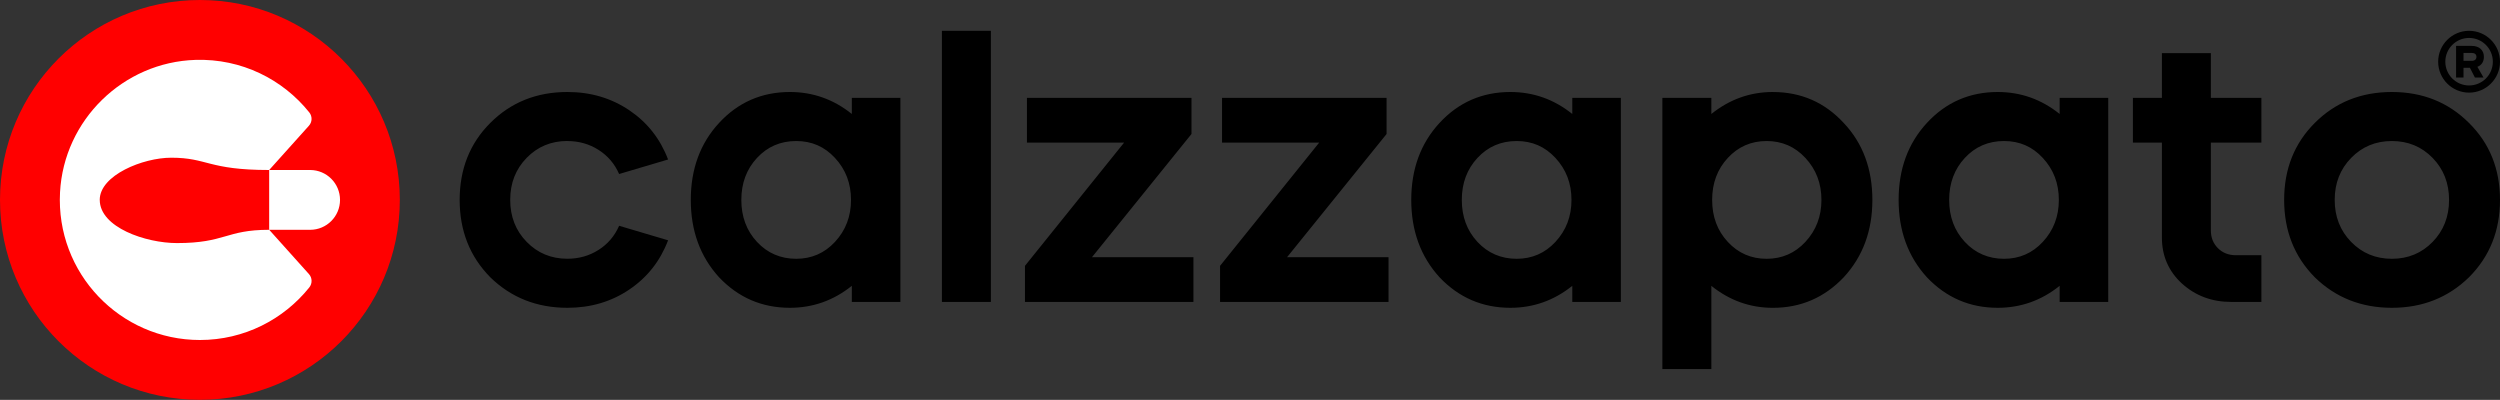
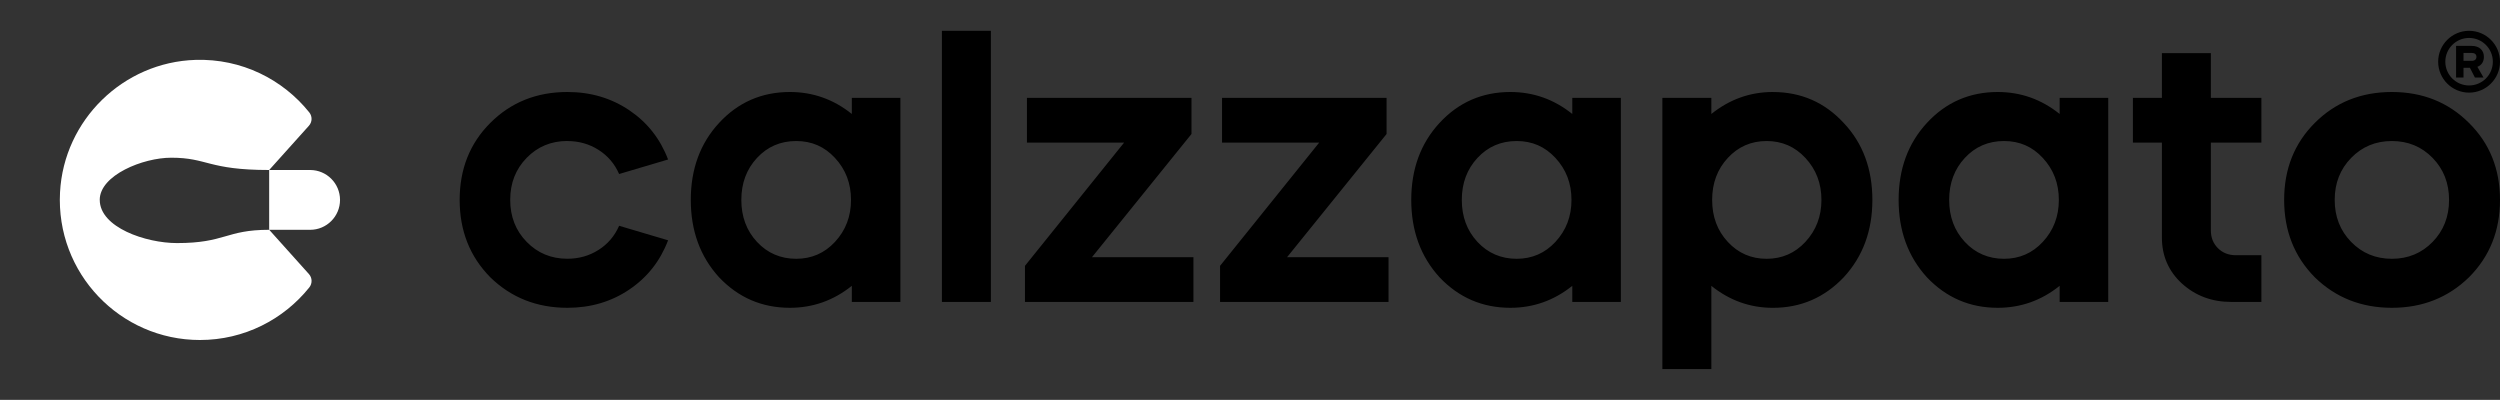
<svg xmlns="http://www.w3.org/2000/svg" id="Capa_2" data-name="Capa 2" viewBox="0 0 1089.99 174.33">
  <rect x="0" y="0" width="1089.99" height="174.33" fill="#333333" stroke="none" />
  <defs>
    <style>
      .cls-1 {
        fill: #fff;
      }

      .cls-2 {
        fill: red;
      }
    </style>
  </defs>
  <g id="Capa_1-2" data-name="Capa 1">
    <g>
      <g>
-         <circle class="cls-2" cx="87.16" cy="87.16" r="87.16" />
        <path class="cls-1" d="M43.48,87.16c0-10.79,18.87-18.4,31.16-18.4,15.96,0,15.96,5.36,42.72,5.36l17.34-19.31c1.47-1.64,1.52-4.1.14-5.81-11.56-14.42-29.52-23.5-49.58-22.89-31.55.96-57.42,26.22-59.09,57.73-1.87,35.24,26.16,64.4,61,64.4,19.29,0,36.47-8.95,47.67-22.91,1.38-1.72,1.34-4.18-.13-5.82l-17.34-19.32c-19.03,0-19.03,5.79-40.23,5.79-13.54,0-33.65-6.82-33.65-18.83ZM148.25,87.16c0-7.2-5.84-13.04-13.04-13.04h-17.85v26.08h17.85c7.2,0,13.04-5.84,13.04-13.04Z" />
      </g>
      <path d="M1042.85,40.11c-13.44,0-24.66,4.51-33.65,13.52-8.88,8.9-13.32,20.08-13.32,33.53s4.44,24.69,13.32,33.7c9.11,8.9,20.33,13.34,33.65,13.34s24.54-4.45,33.65-13.34c8.99-9.01,13.49-20.24,13.49-33.7s-4.5-24.64-13.49-33.53c-9-9.01-20.21-13.52-33.65-13.52ZM1060.61,105.47c-4.78,4.91-10.71,7.36-17.76,7.36s-12.98-2.45-17.76-7.36c-4.78-4.9-7.17-11.01-7.17-18.31s2.39-13.4,7.17-18.31c4.78-4.9,10.7-7.36,17.76-7.36s12.98,2.45,17.76,7.36c4.78,4.91,7.17,11.01,7.17,18.31s-2.39,13.4-7.17,18.31ZM772.96,40.11c-9.91,0-18.85,3.19-26.82,9.58v-7.01h-21.35v118.22h21.35v-36.27c7.97,6.39,16.91,9.58,26.82,9.58,12.18,0,22.49-4.45,30.92-13.34,8.31-9.01,12.47-20.24,12.47-33.7s-4.16-24.75-12.47-33.53c-8.31-9.01-18.62-13.52-30.92-13.52ZM787.14,105.47c-4.56,4.91-10.19,7.36-16.91,7.36s-12.36-2.45-16.91-7.36c-4.56-4.9-6.83-11.01-6.83-18.31s2.28-13.4,6.83-18.31c4.55-4.9,10.19-7.36,16.91-7.36s12.35,2.45,16.91,7.36c4.67,5.02,7,11.12,7,18.31s-2.34,13.29-7,18.31ZM371.39,49.69c-7.97-6.39-16.97-9.58-26.99-9.58-12.3,0-22.61,4.51-30.92,13.52-8.2,8.9-12.3,20.08-12.3,33.53s4.1,24.69,12.3,33.7c8.43,8.9,18.73,13.34,30.92,13.34,10.02,0,19.02-3.19,26.99-9.58v7.01h21.18V42.68h-21.18v7.01ZM364.04,105.47c-4.56,4.91-10.19,7.36-16.91,7.36s-12.53-2.45-17.08-7.36c-4.56-4.9-6.83-11.01-6.83-18.31s2.28-13.4,6.83-18.31c4.55-4.9,10.25-7.36,17.08-7.36s12.36,2.45,16.91,7.36c4.67,5.02,7,11.12,7,18.31s-2.34,13.29-7,18.31ZM247.38,61.5c5.01,0,9.54,1.28,13.58,3.85,4.04,2.57,7.03,6.07,8.97,10.52l21.35-6.33c-3.42-9.01-9.05-16.17-16.91-21.47-7.86-5.3-16.85-7.96-26.99-7.96-13.44,0-24.66,4.51-33.65,13.52-8.88,8.9-13.32,20.08-13.32,33.53s4.44,24.69,13.32,33.7c9.11,8.9,20.33,13.34,33.65,13.34,10.13,0,19.13-2.65,26.99-7.96,7.86-5.3,13.49-12.46,16.91-21.47l-21.35-6.33c-1.94,4.45-4.93,7.96-8.97,10.52-4.04,2.57-8.57,3.85-13.58,3.85-7.06,0-12.98-2.45-17.76-7.36-4.78-4.9-7.17-11.01-7.17-18.31s2.39-13.4,7.17-18.31c4.78-4.9,10.7-7.36,17.76-7.36ZM410.67,131.64h21.35V13.42h-21.35v118.22ZM685.51,49.69c-7.97-6.39-16.97-9.58-26.99-9.58-12.3,0-22.61,4.51-30.92,13.52-8.2,8.9-12.3,20.08-12.3,33.53s4.1,24.69,12.3,33.7c8.43,8.9,18.73,13.34,30.92,13.34,10.02,0,19.02-3.19,26.99-9.58v7.01h21.18V42.68h-21.18v7.01ZM678.16,105.47c-4.56,4.91-10.19,7.36-16.91,7.36s-12.53-2.45-17.08-7.36c-4.56-4.9-6.83-11.01-6.83-18.31s2.28-13.4,6.83-18.31c4.55-4.9,10.25-7.36,17.08-7.36s12.36,2.45,16.91,7.36c4.67,5.02,7,11.12,7,18.31s-2.34,13.29-7,18.31ZM898,49.69c-7.97-6.39-16.97-9.58-26.99-9.58-12.3,0-22.61,4.51-30.92,13.52-8.2,8.9-12.3,20.08-12.3,33.53s4.1,24.69,12.3,33.7c8.43,8.9,18.73,13.34,30.92,13.34,10.02,0,19.02-3.19,26.99-9.58v7.01h21.18V42.68h-21.18v7.01ZM890.65,105.47c-4.56,4.91-10.19,7.36-16.91,7.36s-12.53-2.45-17.08-7.36c-4.56-4.9-6.83-11.01-6.83-18.31s2.28-13.4,6.83-18.31c4.55-4.9,10.25-7.36,17.08-7.36s12.36,2.45,16.91,7.36c4.67,5.02,7,11.12,7,18.31s-2.34,13.29-7,18.31ZM604.54,58.42v-15.74h-71.74v19.5h42.36l-43.22,53.72v15.74h73.45v-19.5h-44.24l43.39-53.72ZM519.48,58.42v-15.74h-71.74v19.5h42.36l-43.22,53.72v15.74h73.45v-19.5h-44.24l43.39-53.72ZM963.93,23.18h-21.35v19.5h-12.64v19.5h12.64v41.4c0,7.98,2.9,14.66,8.71,20.02,5.92,5.36,13.09,8.04,21.52,8.04h13.15v-20.36h-11.1c-3.19,0-5.81-1.03-7.86-3.08-2.05-2.05-3.07-4.62-3.07-7.7v-38.32h22.03v-19.5h-22.03v-19.5ZM1074.08,29.57h2.8l2.17,4.22h3.74l-2.66-4.66c1.84-.7,2.84-2.25,2.84-4.35,0-2.89-1.99-4.77-5.33-4.77h-6.8v13.78h3.24v-4.22ZM1074.08,23.08h3.61c1.31,0,2.03.65,2.03,1.71s-.72,1.73-2.03,1.73h-3.61v-3.43ZM1076.51,40.39c7.43,0,13.48-6.05,13.48-13.48s-6.05-13.48-13.48-13.48-13.48,6.05-13.48,13.48,6.05,13.48,13.48,13.48ZM1076.51,16.54c5.72,0,10.36,4.64,10.36,10.36s-4.64,10.36-10.36,10.36-10.36-4.64-10.36-10.36,4.64-10.36,10.36-10.36Z" />
    </g>
  </g>
</svg>